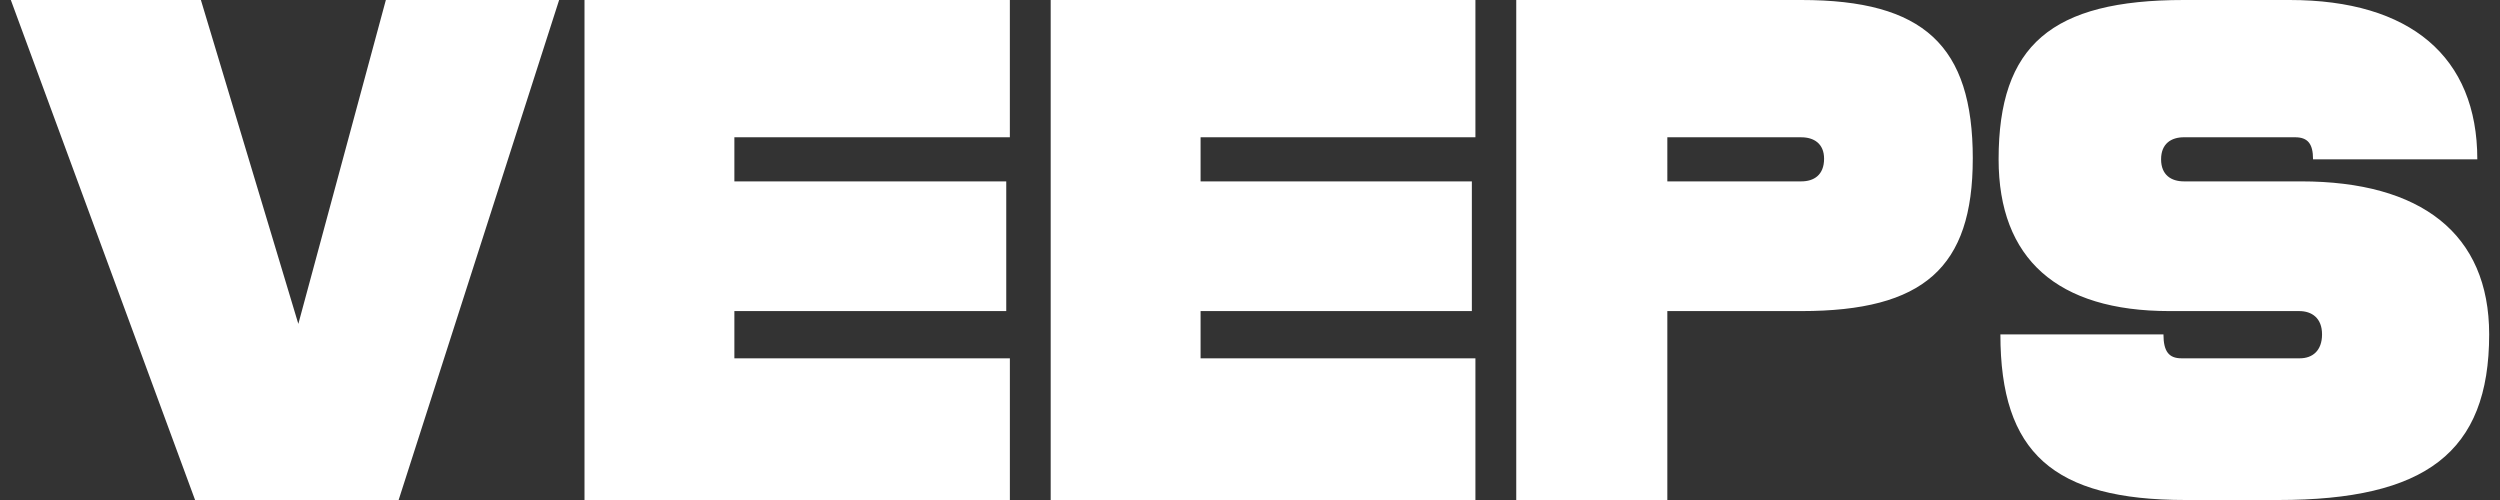
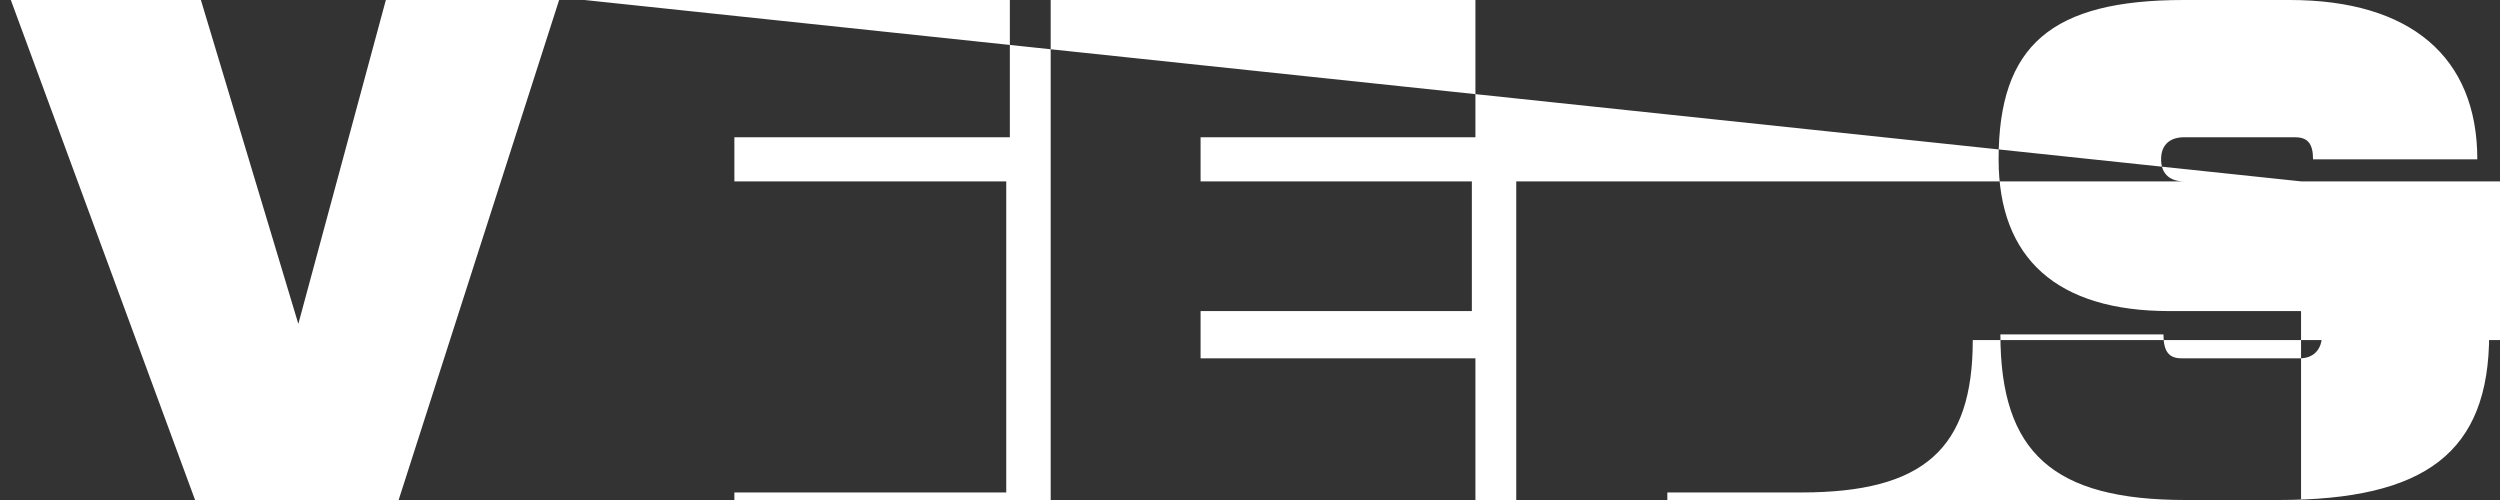
<svg xmlns="http://www.w3.org/2000/svg" fill="none" viewBox="0 0 120 24">
  <rect x="0" y="0" width="120" height="24" fill="#333333" stroke="none" />
-   <path fill="white" d="M18.521 0 14.32 15.547 9.643 0H.52l8.844 24h9.77l7.704-24h-8.317Zm31.912 0v24H70.82v-6.801H57.628v-2.267h13.021V8.706H57.628V6.589H70.82V0H50.433Zm60.018 8.706h-5.623c-.605 0-1.096-.303-1.096-1.059s.491-1.058 1.096-1.058h5.334c.605 0 .864.302.864 1.058h7.885c0-4.927-3.223-7.647-9.007-7.647h-5.079c-6.36 0-8.892 2.176-8.892 7.647 0 4.776 2.82 7.285 8.202 7.285h6.228c.604 0 1.095.333 1.095 1.118 0 .786-.462 1.149-1.067 1.149h-5.681c-.605 0-.864-.333-.864-1.149h-7.827c0 5.683 2.533 7.95 8.892 7.95h4.445c7.052 0 10.124-2.267 10.124-7.95 0-4.836-3.275-7.344-9.03-7.344M28.056 0v24h20.418v-6.801H35.25v-2.267H48.3V8.706H35.25V6.589h13.223V0H28.056Zm66.638 7.617c0-5.44-2.36-7.617-8.232-7.617H72.78v24h7.252v-9.068h6.431c5.871 0 8.23-2.086 8.23-7.315Zm-7.138 0c0 .786-.49 1.089-1.095 1.089h-6.429V6.59h6.43c.604 0 1.094.302 1.094 1.028" />
+   <path fill="white" d="M18.521 0 14.32 15.547 9.643 0H.52l8.844 24h9.77l7.704-24h-8.317Zm31.912 0v24H70.82v-6.801H57.628v-2.267h13.021V8.706H57.628V6.589H70.82V0H50.433Zm60.018 8.706h-5.623c-.605 0-1.096-.303-1.096-1.059s.491-1.058 1.096-1.058h5.334c.605 0 .864.302.864 1.058h7.885c0-4.927-3.223-7.647-9.007-7.647h-5.079c-6.36 0-8.892 2.176-8.892 7.647 0 4.776 2.82 7.285 8.202 7.285h6.228c.604 0 1.095.333 1.095 1.118 0 .786-.462 1.149-1.067 1.149h-5.681c-.605 0-.864-.333-.864-1.149h-7.827c0 5.683 2.533 7.95 8.892 7.95h4.445c7.052 0 10.124-2.267 10.124-7.95 0-4.836-3.275-7.344-9.03-7.344v24h20.418v-6.801H35.25v-2.267H48.3V8.706H35.25V6.589h13.223V0H28.056Zm66.638 7.617c0-5.44-2.36-7.617-8.232-7.617H72.78v24h7.252v-9.068h6.431c5.871 0 8.23-2.086 8.23-7.315Zm-7.138 0c0 .786-.49 1.089-1.095 1.089h-6.429V6.59h6.43c.604 0 1.094.302 1.094 1.028" />
</svg>